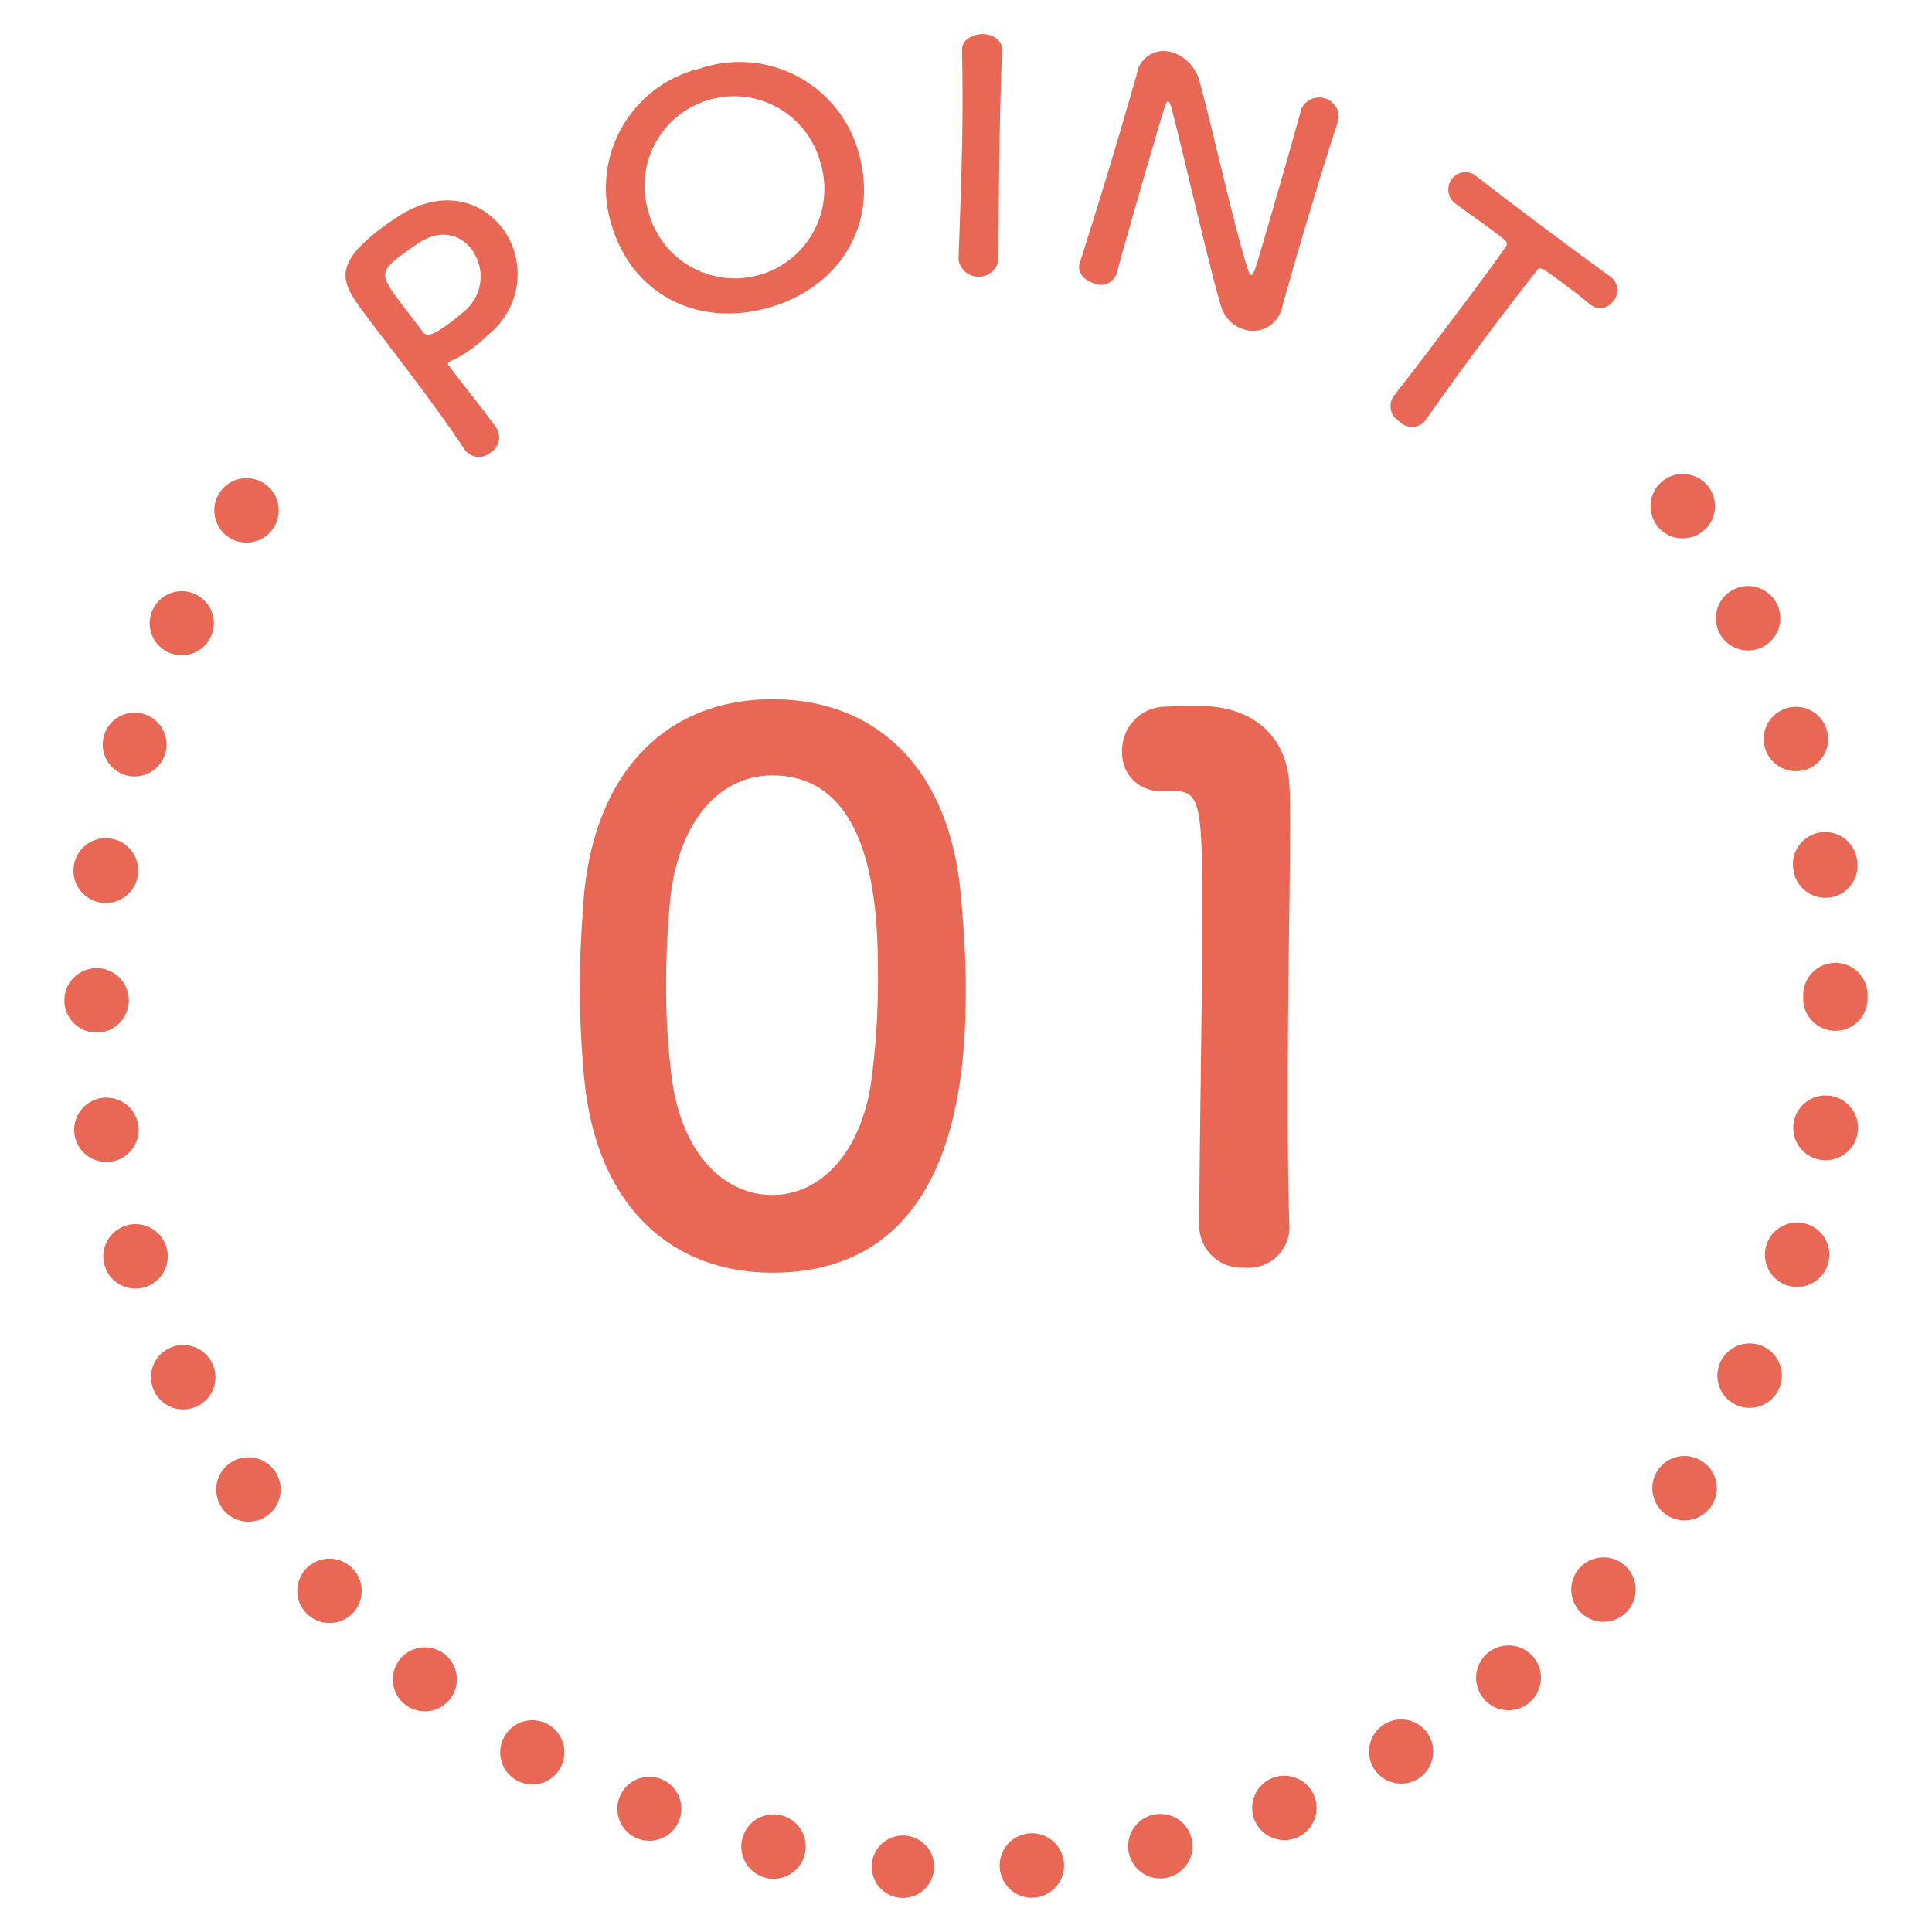
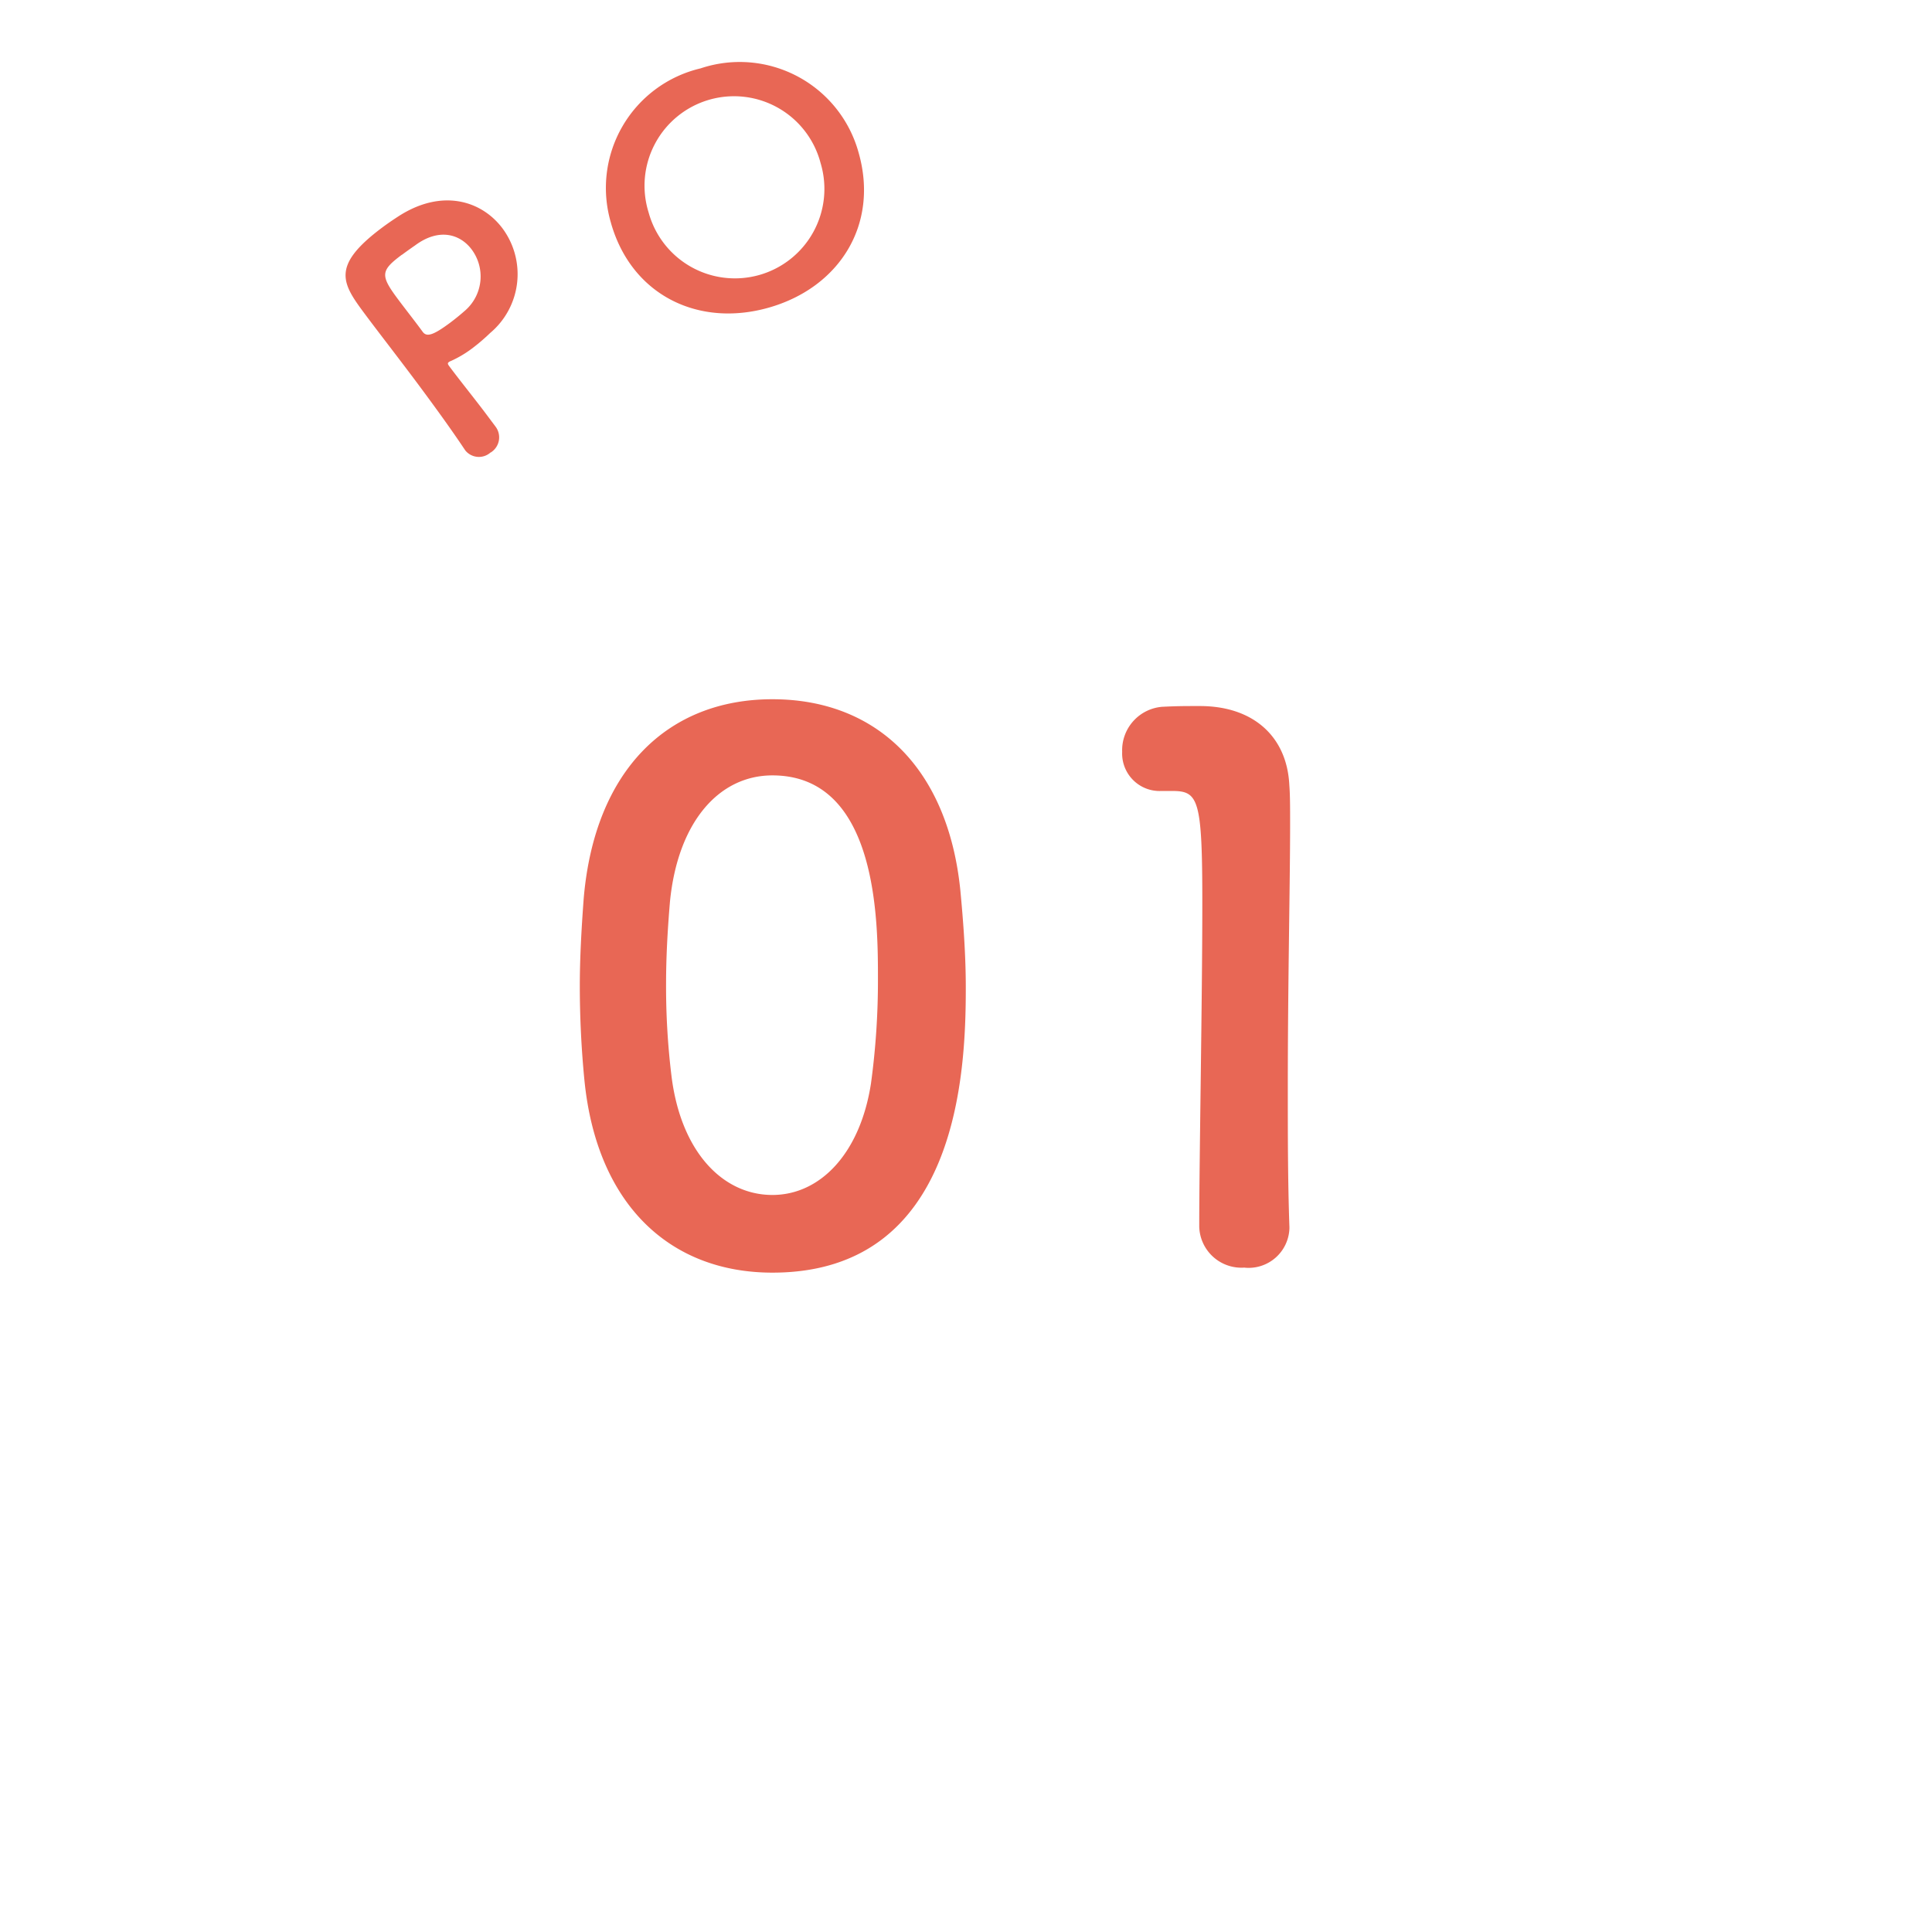
<svg xmlns="http://www.w3.org/2000/svg" id="グループ_52785" data-name="グループ 52785" width="120" height="120" viewBox="0 0 120 120">
  <defs>
    <clipPath id="clip-path">
      <path id="長方形_6100" data-name="長方形 6100" fill="none" d="M0 0h120v120H0z" />
    </clipPath>
  </defs>
  <g id="グループ_52784" data-name="グループ 52784" clip-path="url(#clip-path)" fill="#e86755">
-     <path id="パス_930" data-name="パス 930" d="M55.88 117.874a1.938 1.938 0 11.15.01.757.757 0 01-.15-.01m6.22-1.85a2 2 0 011.84-2.15 2 2 0 11.3 3.99c-.05 0-.1.01-.15.01a2 2 0 01-1.99-1.85m-14.5.62a2 2 0 11.45.05 1.726 1.726 0 01-.45-.05m22.52-1.53a2 2 0 013.9-.89 2.011 2.011 0 01-1.51 2.4 2.284 2.284 0 01-.44.05 2 2 0 01-1.95-1.56m-30.52-.92a1.987 1.987 0 11.73.14 2.1 2.1 0 01-.73-.14m38.31-1.17a2 2 0 112.6 1.13 2.111 2.111 0 01-.74.14 2.019 2.019 0 01-1.86-1.27m-45.85-2.46a1.993 1.993 0 11.99.27 1.967 1.967 0 01-.99-.27m53.24-.78a1.993 1.993 0 111.73 1 1.995 1.995 0 01-1.73-1m-60.16-3.93a1.987 1.987 0 111.25.44 2.027 2.027 0 01-1.25-.44m66.99-.38a2.012 2.012 0 111.56.75 1.959 1.959 0 01-1.56-.75m-73.13-5.3a2 2 0 112.83.1 1.962 1.962 0 01-1.36.53 2.015 2.015 0 01-1.47-.63m79.24.03a2 2 0 112.82-.11 2 2 0 01-2.82.11m-84.46-6.56a2 2 0 111.65.87 1.987 1.987 0 01-1.65-.87m89.72.44a2 2 0 111.13.35 1.979 1.979 0 01-1.13-.35m-93.92-7.67a2 2 0 112.67.93 2.084 2.084 0 01-.87.2 2 2 0 01-1.8-1.13m98.22.83a2 2 0 11.87.2 1.941 1.941 0 01-.87-.2M6.51 78.634a2 2 0 112.5 1.31 2.079 2.079 0 01-.6.09 1.977 1.977 0 01-1.9-1.4m104.52 1.21a2 2 0 11.59.09 2.013 2.013 0 01-.59-.09m-106.4-9.37a2 2 0 112.28 1.68 1.513 1.513 0 01-.3.02 2.007 2.007 0 01-1.98-1.7m108.48 1.57a2.011 2.011 0 11.3.02c-.1 0-.2-.01-.3-.02M4 62.134a2 2 0 112 2 2 2 0 01-2-2m108-.11v-.21a2 2 0 014-.02v.23a2 2 0 11-4 0M6.29 56.064a2.011 2.011 0 11.29.02 1.415 1.415 0 01-.29-.02m105.11-2a2 2 0 113.95-.61v.01a2 2 0 01-1.68 2.28c-.1.01-.2.02-.3.02a2 2 0 01-1.97-1.7M7.77 48.134a1.981 1.981 0 11.58.09 1.948 1.948 0 01-.58-.09M109.64 46.5a2 2 0 112.51 1.31 2.079 2.079 0 01-.6.09 2.01 2.01 0 01-1.91-1.4m-99.22-6a1.991 1.991 0 11.86.2 2.04 2.04 0 01-.86-.2m96.36-1.22a2 2 0 112.67.92 1.941 1.941 0 01-.87.2 1.993 1.993 0 01-1.8-1.12m-92.6-5.93a2 2 0 111.13.35 1.993 1.993 0 01-1.13-.35m88.69-.78a2 2 0 112.78.52 2.057 2.057 0 01-1.13.35 1.971 1.971 0 01-1.65-.87" />
    <path id="パス_931" data-name="パス 931" d="M30.474 28.1a1.088 1.088 0 01-1.555-.1l-.036-.048c-.861-1.294-1.892-2.711-2.9-4.067-1.227-1.645-2.426-3.184-3.259-4.3-1.464-1.963-2.233-3.029 1.024-5.458.349-.26.693-.491.954-.661 2.744-1.8 5.231-.995 6.516.728a4.772 4.772 0 01-.773 6.488 12.07 12.07 0 01-1.137.971 6.892 6.892 0 01-1.308.772.416.416 0 00-.128.07c-.083.062-.064.122.031.25.738.99 1.633 2.086 2.418 3.14l.465.622a1.106 1.106 0 01-.309 1.6m-5.516-12.285c-1.329.991-1.348 1.278-.241 2.763.417.558.921 1.2 1.338 1.758l.2.272c.25.335.666.2 1.7-.569.316-.236.653-.511.978-.8A2.806 2.806 0 0029.3 15.5c-.714-.957-2.029-1.368-3.524-.253 0 0-.411.281-.81.579" />
    <path id="パス_932" data-name="パス 932" d="M37.954 13.862a7.629 7.629 0 015.559-9.615 7.657 7.657 0 019.818 5.239c1.272 4.462-1.192 8.372-5.579 9.621s-8.525-.783-9.8-5.245m13.023-3.706A5.558 5.558 0 1040.288 13.2a5.557 5.557 0 1010.689-3.042" />
-     <path id="パス_933" data-name="パス 933" d="M62.023 16.156a1.261 1.261 0 01-2.488-.042v-.02c.082-2.388.189-5.056.232-7.625.032-1.891.021-3.7-.014-5.318-.027-.837.91-1.04 1.283-1.034.6.01 1.218.339 1.207 1v.04a226.015 226.015 0 00-.154 5.455 453.455 453.455 0 00-.065 7.528z" />
-     <path id="パス_934" data-name="パス 934" d="M67.069 16.314a381.534 381.534 0 003.51-11.609l.023-.078a1.692 1.692 0 012.21-1.373 2.529 2.529 0 011.635 1.615c.677 2.283 2.2 9.23 3.057 11.858.067.207.138.332.2.351s.156-.016.38-.76c.539-1.793 2.27-7.762 2.738-9.534a1.213 1.213 0 012.314.654l-.011.038a191.48 191.48 0 00-1.592 5.074 320.33 320.33 0 00-1.92 6.6l-.011.038a1.837 1.837 0 01-2.352 1.269 2.13 2.13 0 01-1.42-1.467c-.753-2.534-2.5-10.173-3.053-12.232-.045-.137-.109-.427-.209-.457-.119-.036-.176.155-.44 1.033C71.533 9.316 69.9 14.96 69.352 17l-.012.038a1.029 1.029 0 01-1.4.555c-.576-.173-1.059-.65-.876-1.26z" />
-     <path id="パス_935" data-name="パス 935" d="M86.554 24.616c.964-1.219 2.71-3.519 4.286-5.623 1.05-1.4 2.04-2.727 2.639-3.6.239-.319.189-.356-.79-1.09-.631-.472-1.435-1.025-2.216-1.609a1.085 1.085 0 01-.3-1.57 1.044 1.044 0 011.545-.161l.033.024a341.731 341.731 0 008.251 6.181 1.024 1.024 0 01.219 1.508.982.982 0 01-1.429.248c-.033-.025-.05-.038-.067-.049-.54-.455-1.022-.816-1.42-1.115-1.644-1.231-1.644-1.231-1.882-.912a185.343 185.343 0 00-3.188 4.157c-1.432 1.913-2.855 3.883-3.688 5.1a1.079 1.079 0 01-1.617.083 1.109 1.109 0 01-.387-1.559z" />
    <path id="パス_936" data-name="パス 936" d="M36.3 67.1a60.408 60.408 0 01-.287-5.837c0-1.746.1-3.539.239-5.422.67-8 5.216-12.41 11.724-12.41 6.412 0 10.91 4.228 11.676 11.9.191 2.022.335 4.044.335 6.02 0 5.194-.431 17.695-12.011 17.695-6.364 0-10.91-4.229-11.676-11.95m17.8.184a47.125 47.125 0 00.431-6.48c0-3.539 0-12.639-6.556-12.639-3.35 0-5.886 2.941-6.364 7.859-.144 1.7-.24 3.4-.24 5.056a45.809 45.809 0 00.335 5.745c.575 4.688 3.159 7.4 6.269 7.4 2.967 0 5.455-2.574 6.125-6.94" />
    <path id="パス_937" data-name="パス 937" d="M77.31 78.732a2.622 2.622 0 01-2.823-2.532c0-4.274.191-14.064.191-20.13 0-6.435-.239-6.941-1.866-6.941h-.67A2.329 2.329 0 0169.7 46.7a2.706 2.706 0 012.488-2.8c.957-.046 1.34-.046 2.345-.046 3.3 0 5.407 1.885 5.55 4.918.048.6.048 1.425.048 2.436 0 3.676-.143 9.836-.143 16.408 0 2.85 0 5.744.1 8.594v.091a2.537 2.537 0 01-2.775 2.437" />
  </g>
</svg>